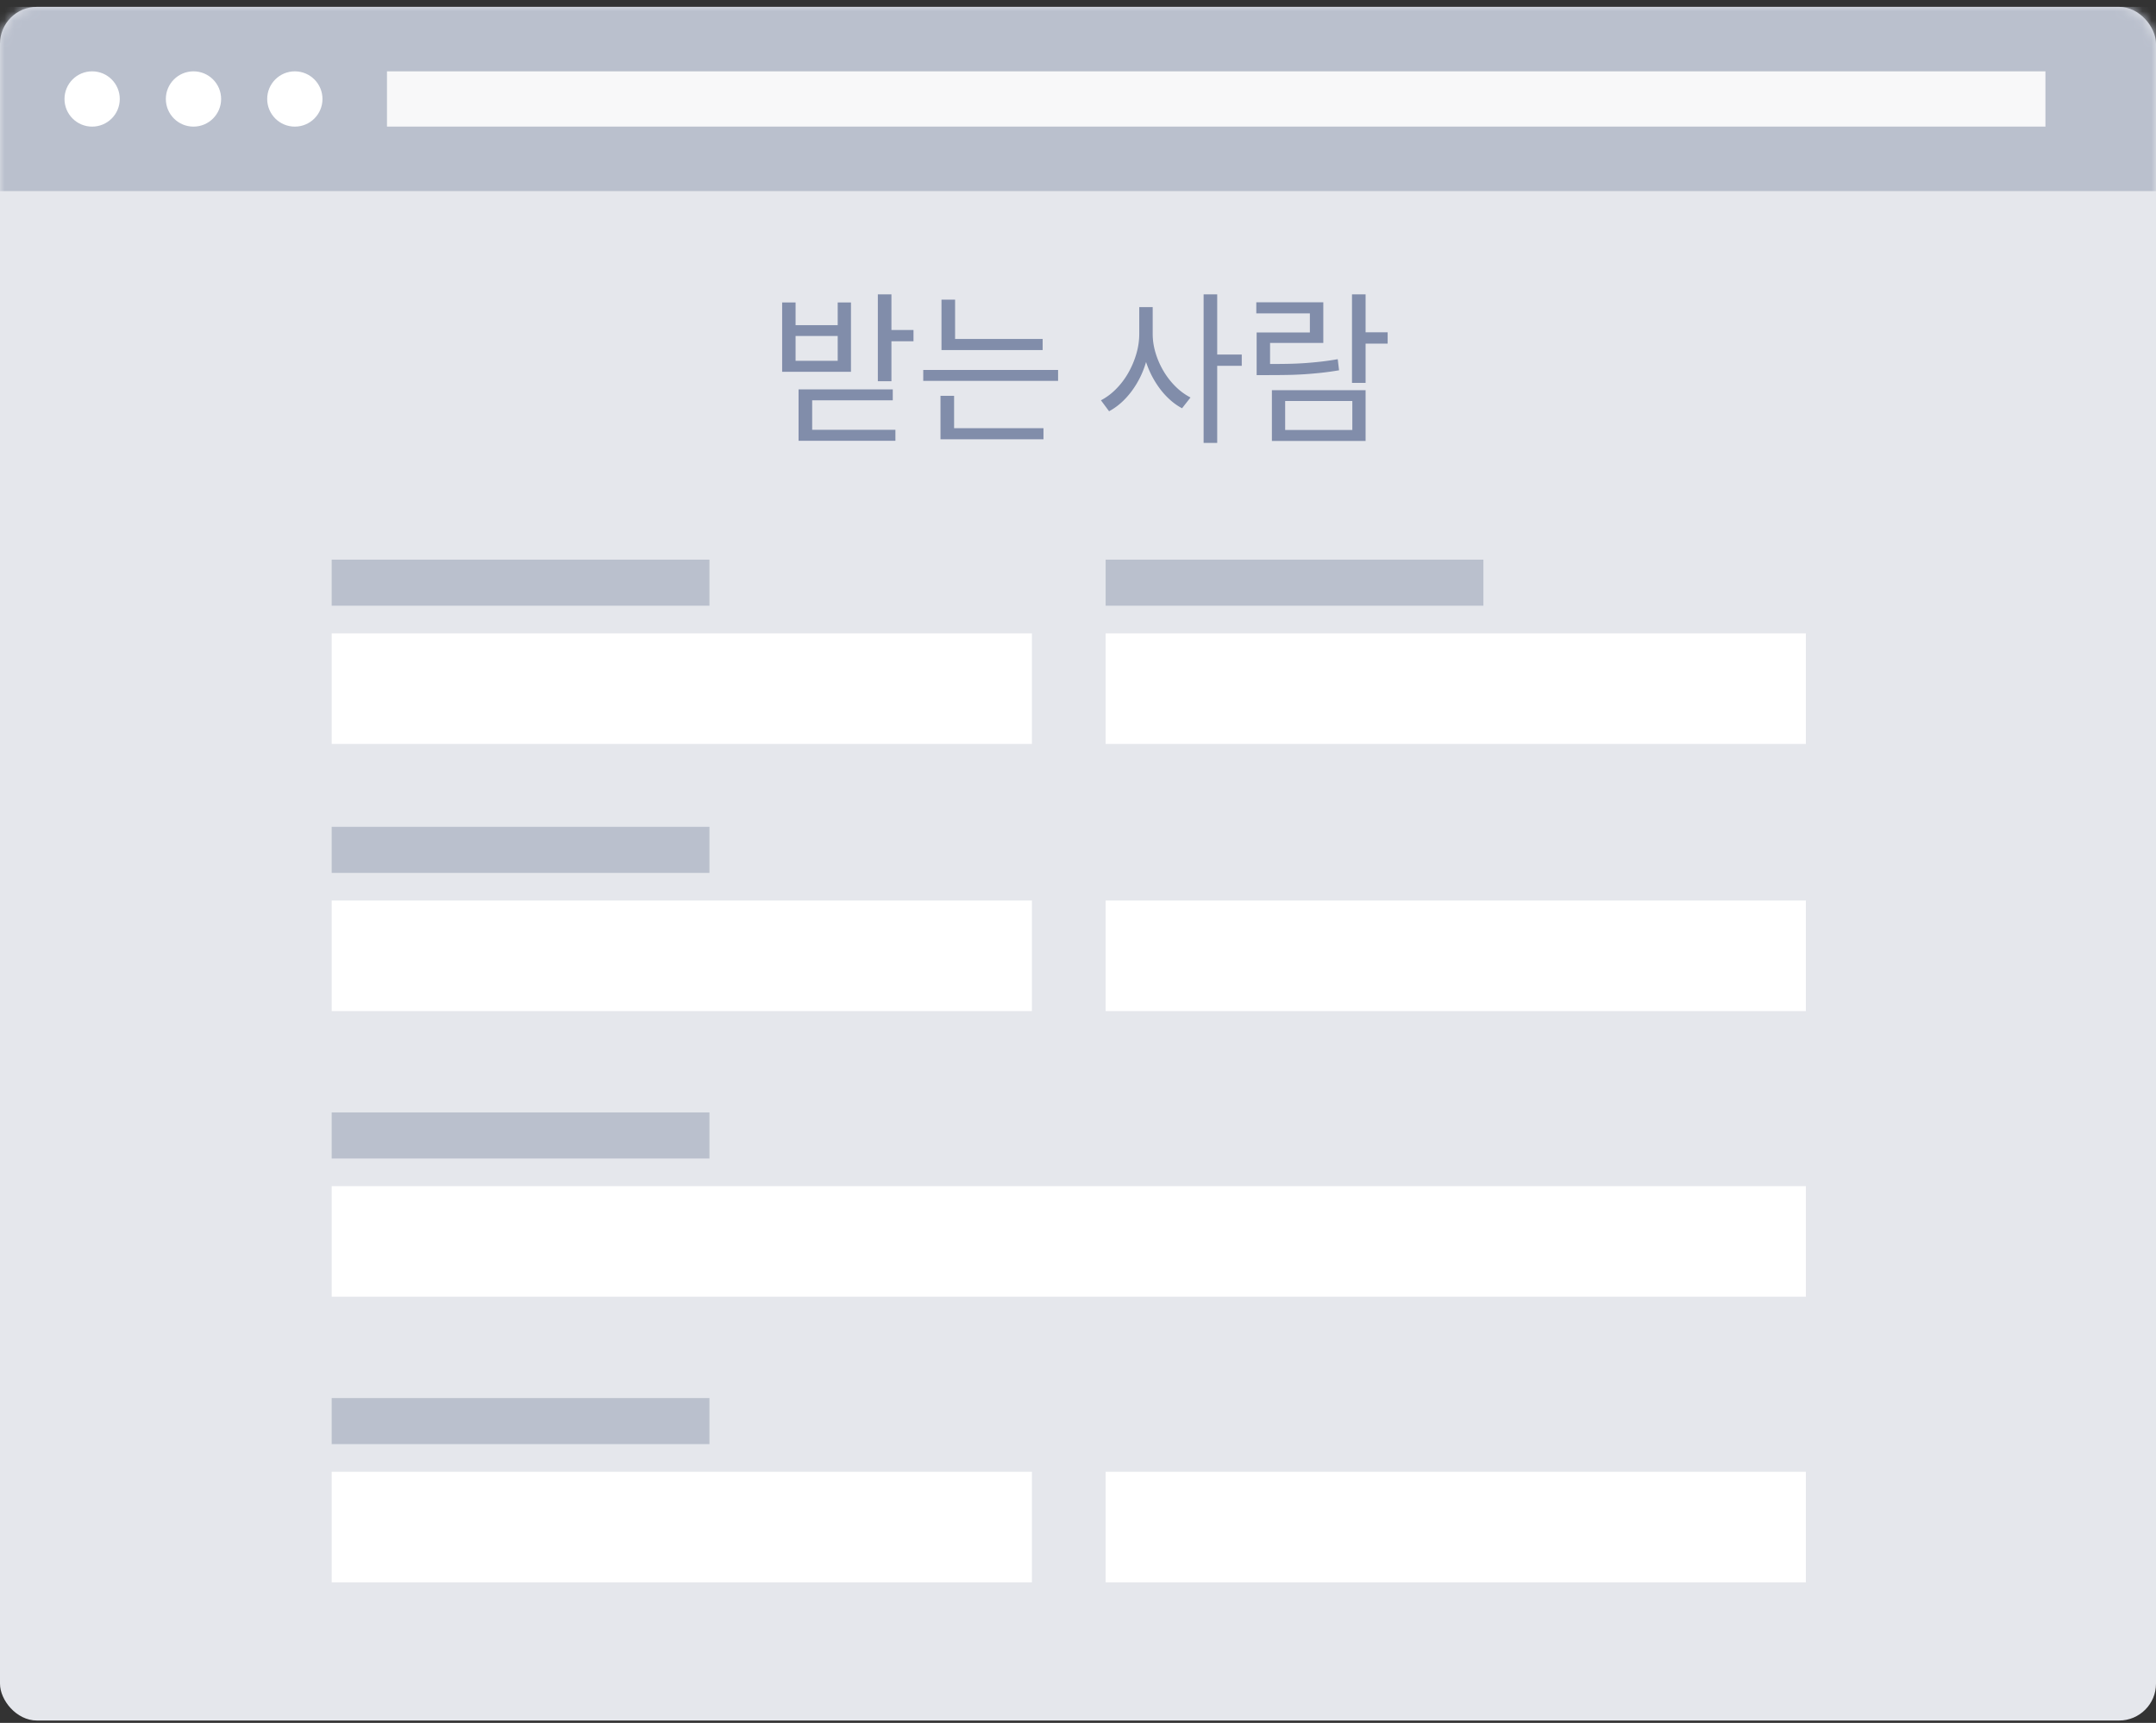
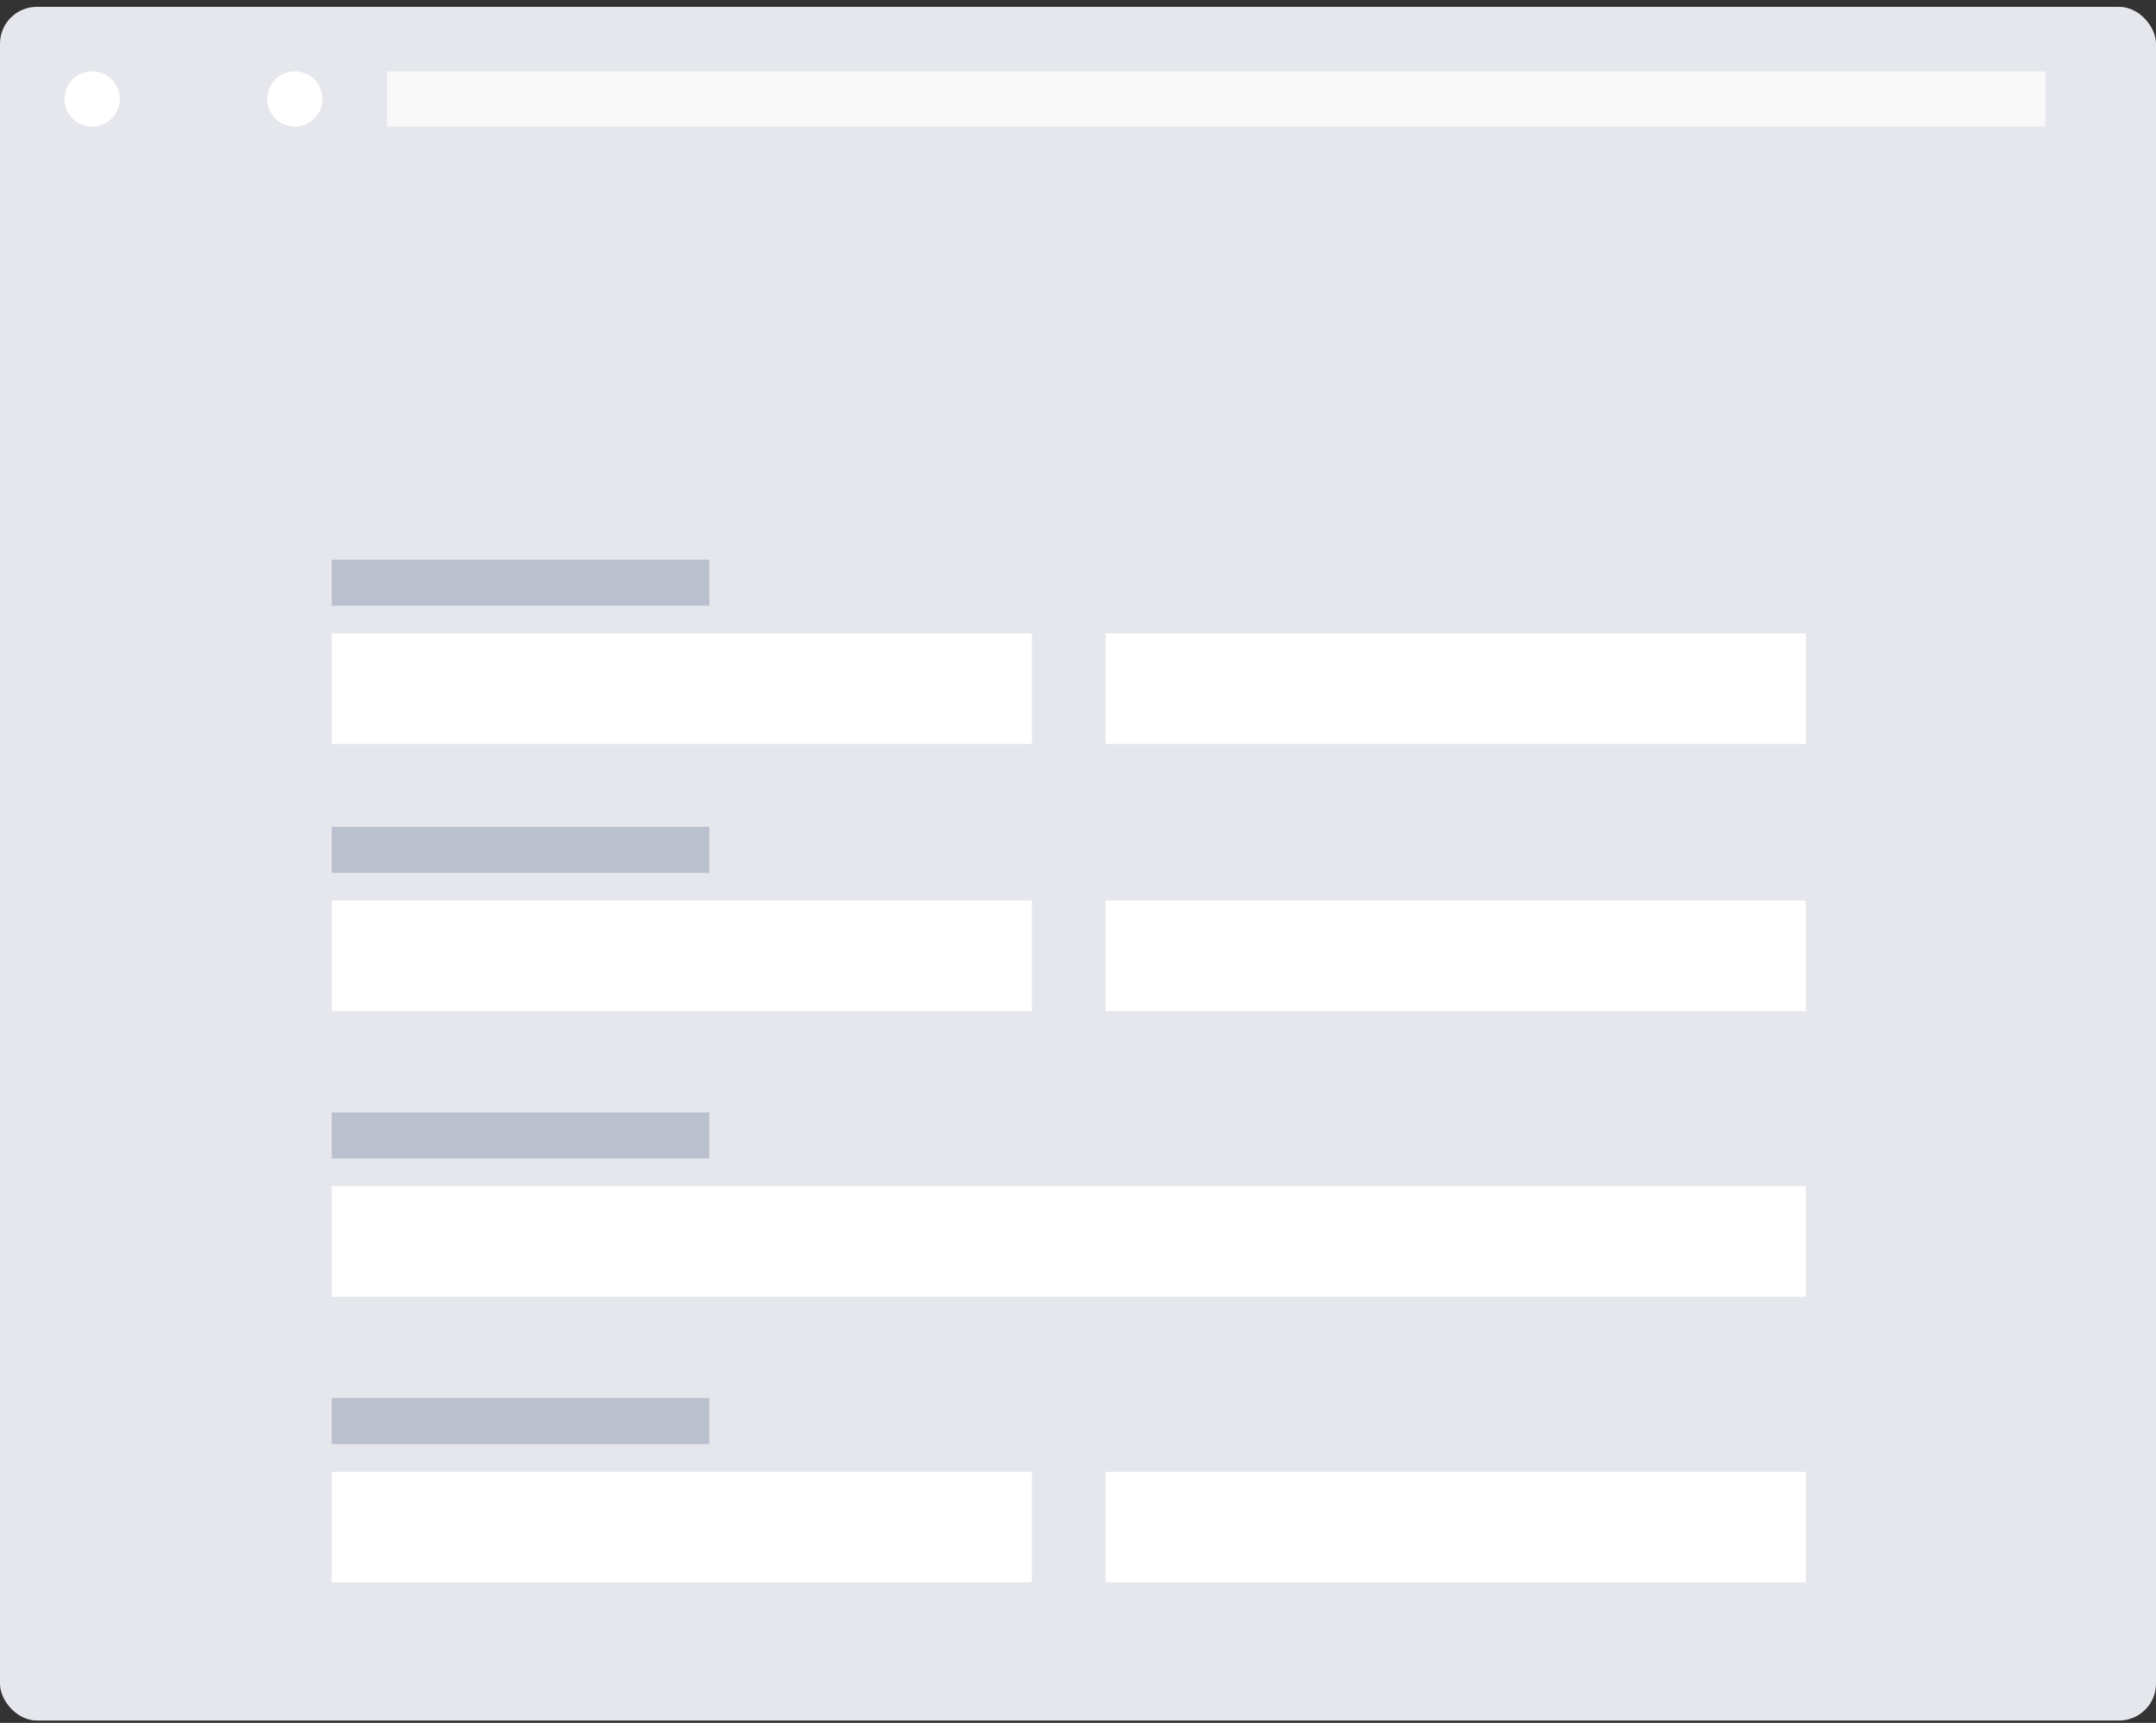
<svg xmlns="http://www.w3.org/2000/svg" xmlns:xlink="http://www.w3.org/1999/xlink" width="234" height="187" viewBox="0 0 234 187">
  <rect x="0" y="0" width="234" height="187" fill="#333333" stroke="none" />
  <defs>
    <rect id="a" width="234" height="186" rx="4" />
  </defs>
  <g fill="none" fill-rule="evenodd" transform="translate(0 .743)">
    <mask id="b" fill="#fff">
      <use xlink:href="#a" />
    </mask>
    <use fill="#E5E7EC" xlink:href="#a" />
-     <path fill="#BAC0CD" d="M0 0h234v20H0z" mask="url(#b)" />
    <ellipse cx="10" cy="10" fill="#FFF" mask="url(#b)" rx="3" ry="3" />
-     <ellipse cx="21" cy="10" fill="#FFF" mask="url(#b)" rx="3" ry="3" />
    <ellipse cx="32" cy="10" fill="#FFF" mask="url(#b)" rx="3" ry="3" />
    <path fill="#F8F8F9" d="M42 7h180v6H42z" mask="url(#b)" />
    <path fill="#BAC0CD" d="M36 60h41v5H36zM36 89h41v5H36zM36 151h41v5H36zM36 120h41v5H36z" mask="url(#b)" />
    <path fill="#FFF" d="M36 68h76v12H36zM36 97h76v12H36zM36 159h76v12H36zM120 159h76v12h-76zM36 128h160v12H36zM120 68h76v12h-76zM120 97h76v12h-76z" mask="url(#b)" />
-     <path fill="#BAC0CD" d="M120 60h41v5h-41z" mask="url(#b)" />
-     <path fill="#818DAA" d="M90.92 35.722h-4.572v2.7h4.572v-2.7zm1.44 3.888h-7.47v-7.524h1.458v2.466h4.572v-2.466h1.44v7.524zm-4.212 6.3h9.036v1.188H86.672v-5.58h10.224v1.188h-8.748v3.204zm10.998-10.836v1.224h-2.394v4.338h-1.476v-9.432h1.476v3.87h2.394zm14.018 2.178h-10.98V31.78h1.476v4.266h9.504v1.206zm-9.612 8.478h9.702v1.206h-11.178V42.22h1.476v3.51zm11.286-6.318V40.6h-14.634v-1.188h14.634zm10.269-3.924c0 .708.108 1.413.324 2.115.216.702.51 1.362.882 1.98.372.618.807 1.17 1.305 1.656a6.546 6.546 0 0 0 1.593 1.161l-.918 1.17a6.401 6.401 0 0 1-1.233-.855 8.383 8.383 0 0 1-1.09-1.161 10.071 10.071 0 0 1-1.584-3.006 9.896 9.896 0 0 1-1.583 3.195c-.708.942-1.518 1.659-2.43 2.151l-.882-1.188a6.66 6.66 0 0 0 1.629-1.215c.51-.51.95-1.089 1.323-1.737a9.597 9.597 0 0 0 .882-2.07 7.725 7.725 0 0 0 .324-2.196V32.59h1.458v2.898zm9.666 3.474h-2.664v8.37h-1.476V31.204h1.476v6.534h2.664v1.224zm10.561.486c-.636.108-1.254.195-1.854.261-.6.066-1.206.12-1.818.162a37.91 37.91 0 0 1-1.899.081c-.654.012-1.353.018-2.097.018h-1.278v-4.626h5.778v-2.07h-5.814v-1.206h7.272v4.41h-5.778v2.286c.708 0 1.374-.006 1.998-.018.624-.012 1.23-.039 1.818-.081a40.99 40.99 0 0 0 1.746-.162 29.75 29.75 0 0 0 1.782-.261l.144 1.206zm-5.85 6.48h7.29v-3.15h-7.29v3.15zm-1.44-4.32h10.17v5.508h-10.17v-5.508zm12.564-5.058h-2.394v4.266h-1.476v-9.612h1.476v4.122h2.394v1.224z" mask="url(#b)" />
  </g>
</svg>